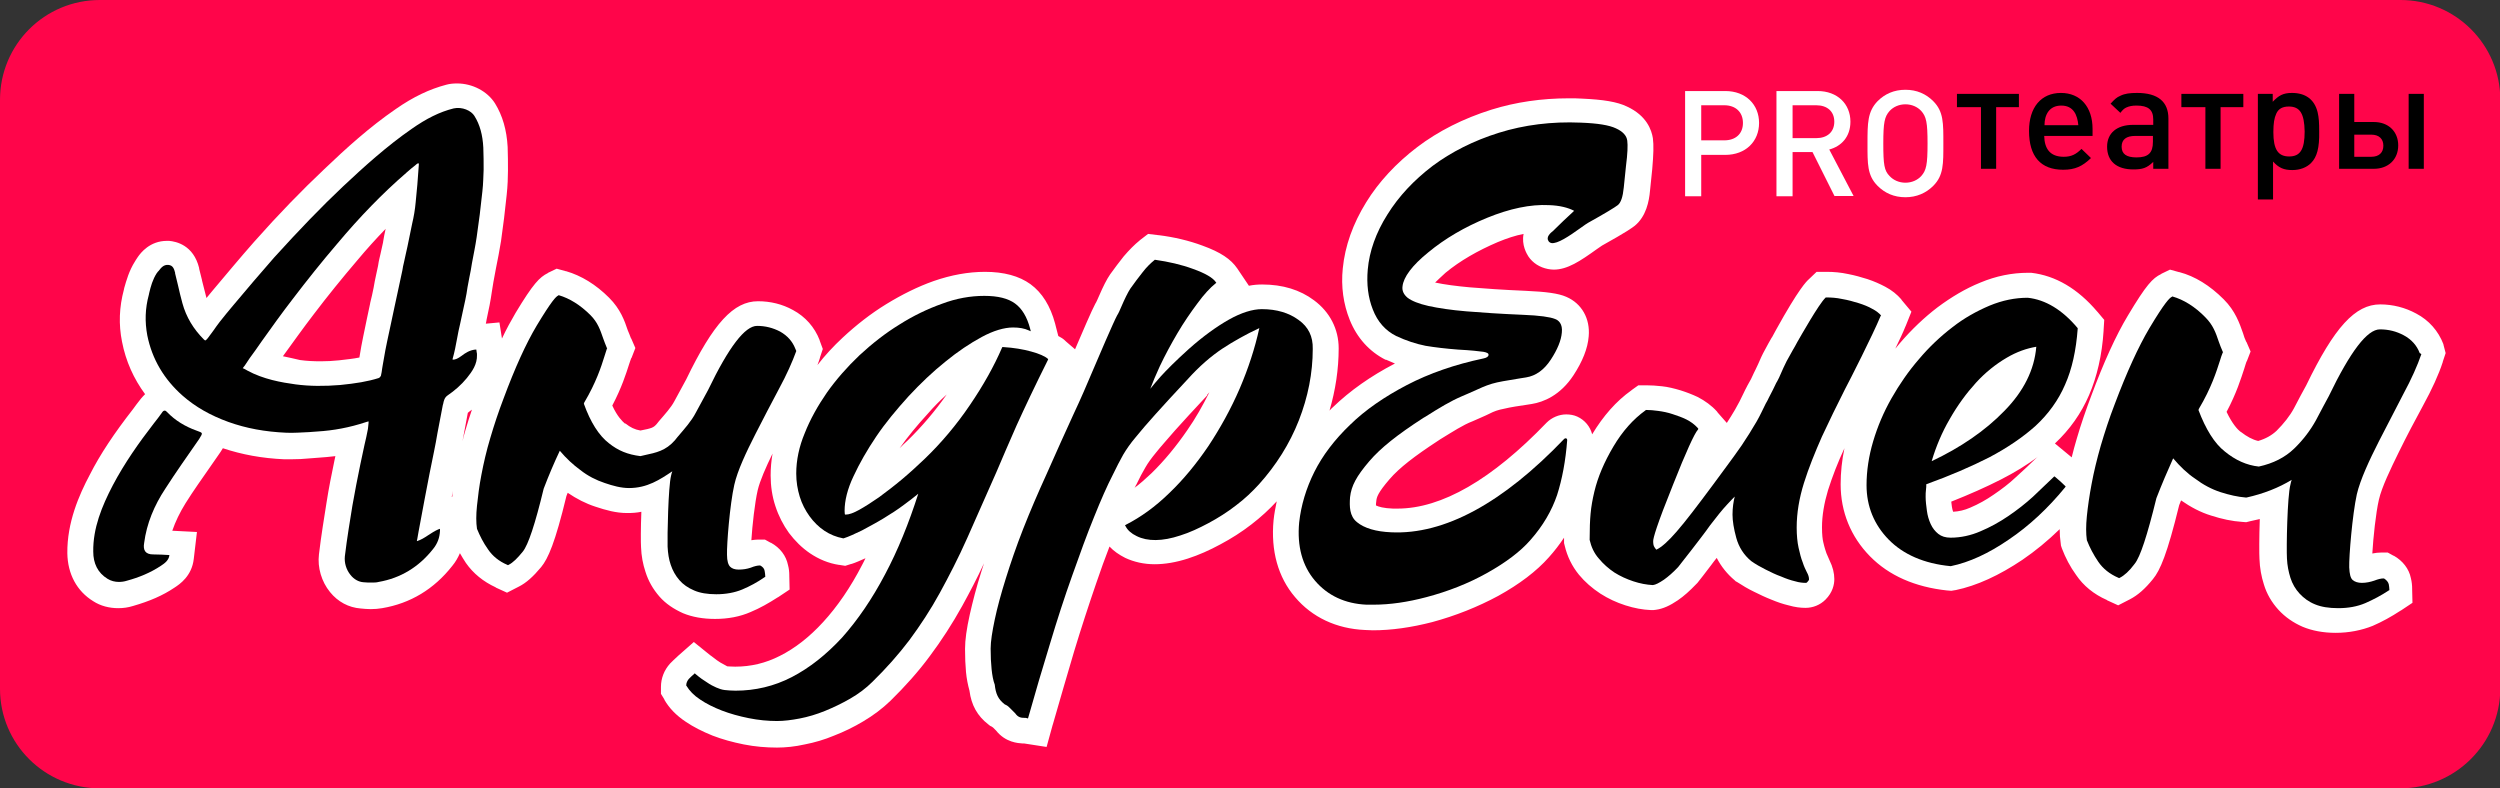
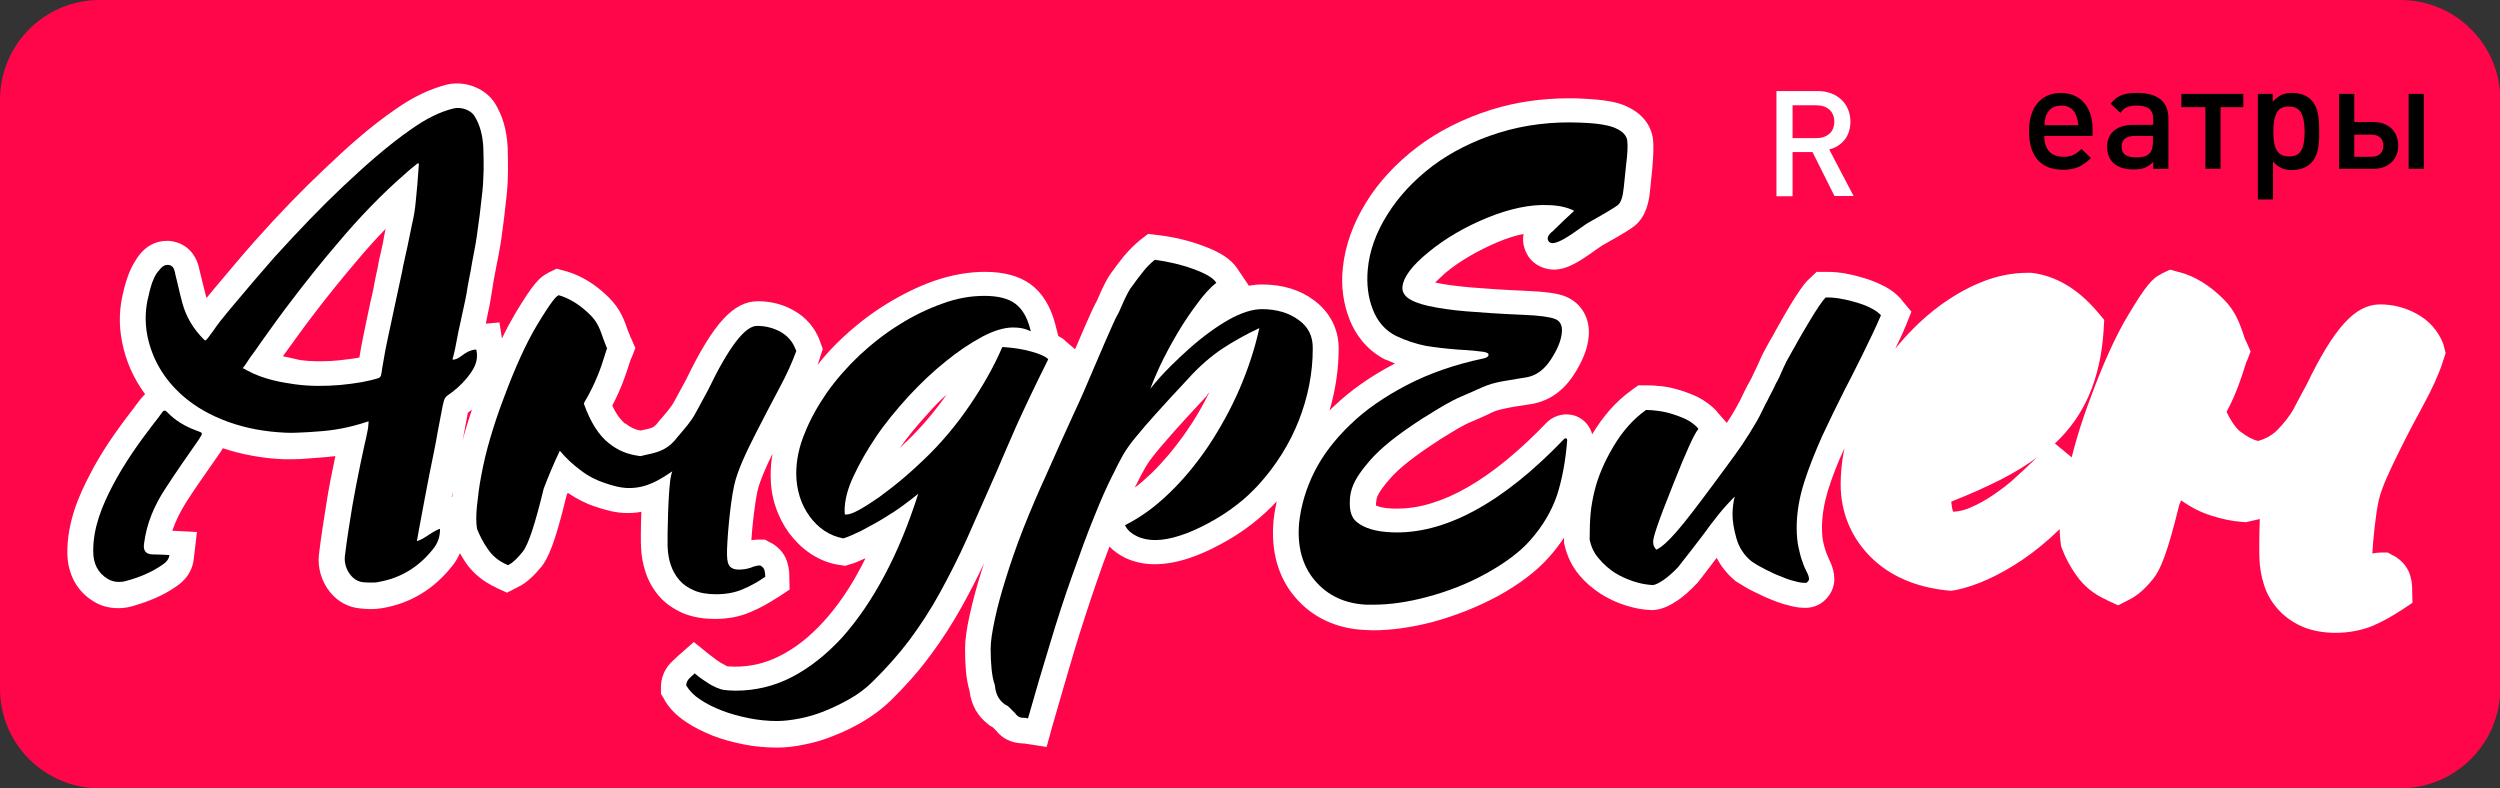
<svg xmlns="http://www.w3.org/2000/svg" version="1.1" id="Layer_1" x="0px" y="0px" viewBox="0 0 790.9 249.4" style="enable-background:new 0 0 790.9 249.4;" xml:space="preserve">
  <rect x="0" y="0" width="790.9" height="249.4" fill="#333333" stroke="none" />
  <style type="text/css"> .st0{fill:#FF054A;} .st1{fill:#FFFFFF;} </style>
  <g>
    <path class="st0" d="M759.3,249.4H31.6C14.1,249.4,0,235.3,0,217.9V31.6C0,14.1,14.1,0,31.6,0h727.8c17.4,0,31.6,14.1,31.6,31.6 v186.3C790.9,235.3,776.7,249.4,759.3,249.4z" />
    <g>
-       <path class="st1" d="M545.8,49h-7.6v13.1h-5.1V28.8h12.7c6.5,0,10.7,4.3,10.7,10.1C556.5,44.7,552.3,49,545.8,49z M545.5,33.3 h-7.3v11.1h7.3c3.5,0,5.9-2,5.9-5.5C551.4,35.4,549,33.3,545.5,33.3z" />
      <path class="st1" d="M580.4,62.1l-7-14h-6.3v14H562V28.8H575c6.3,0,10.4,4.1,10.4,9.7c0,4.8-2.9,7.8-6.7,8.8l7.7,14.7H580.4z M574.6,33.3h-7.5v10.4h7.5c3.4,0,5.7-1.9,5.7-5.2S578,33.3,574.6,33.3z" />
-       <path class="st1" d="M611.6,58.8c-2.3,2.3-5.3,3.6-8.8,3.6c-3.6,0-6.5-1.3-8.8-3.6c-3.3-3.3-3.2-7-3.2-13.4c0-6.4,0-10.1,3.2-13.4 c2.3-2.3,5.2-3.6,8.8-3.6c3.6,0,6.5,1.3,8.8,3.6c3.3,3.3,3.2,7,3.2,13.4C614.8,51.8,614.9,55.5,611.6,58.8z M607.8,35.1 c-1.2-1.3-3-2.1-5-2.1c-2,0-3.8,0.8-5,2.1c-1.6,1.8-2,3.6-2,10.3c0,6.7,0.3,8.6,2,10.3c1.2,1.3,3,2.1,5,2.1c2,0,3.8-0.8,5-2.1 c1.6-1.8,2-3.6,2-10.3C609.8,38.7,609.4,36.9,607.8,35.1z" />
-       <path d="M631.5,33.9v19.5h-4.8V33.9h-7.6v-4.2h19.6v4.2H631.5z" />
      <path d="M646.7,43c0.1,4,1.8,6.6,6.2,6.6c2.4,0,3.9-0.8,5.6-2.5l3,2.9c-2.7,2.6-5,3.7-8.8,3.7c-7.1,0-10.8-4.2-10.8-12.3 c0-7.4,3.8-12,10.1-12c6.1,0,10,4.4,10,11.4V43H646.7z M652.1,33.4c-3.8,0-5.3,2.9-5.3,6.2h10.7C657.2,36.4,656,33.4,652.1,33.4z" />
      <path d="M681.2,53.4v-2.2c-2,2-3.5,2.4-6.3,2.4c-5.3,0-8.3-2.6-8.3-7.2c0-4.3,3.1-6.9,8.2-6.9h6.4v-1.7c0-3.1-1.6-4.4-5.3-4.4 c-1.4,0-2.3,0.2-3.2,0.6c-0.7,0.3-1.2,0.8-1.9,1.7l-3.1-2.9c1.3-1.4,1.9-2,3.1-2.5c1.4-0.7,3-0.9,5.3-0.9c6.6,0,9.9,2.8,9.9,8.1 v15.9H681.2z M681.1,43h-5.6c-2.8,0-4.3,1.1-4.3,3.4c0,2.3,1.5,3.4,4.7,3.4c3.7,0,5.2-1.4,5.2-4.9V43z" />
      <path d="M702.5,33.9v19.5h-4.8V33.9h-7.6v-4.2h19.6v4.2H702.5z" />
      <path d="M731.1,51.6c-1.4,1.4-3.5,2.2-5.9,2.2c-2.7,0-4.3-0.7-6.1-2.7v12h-4.8V29.7h4.7v2.5c1.9-2,3.3-2.8,6.1-2.8 c4.2,0,7.1,2,8.1,6.1c0.4,1.7,0.5,3.3,0.5,6.1C733.8,46.8,733,49.7,731.1,51.6z M724.1,33.7c-2,0-3.3,0.7-4,2.3 c-0.6,1.3-0.9,3-0.9,5.8c0,5.5,1.5,7.7,5,7.7s4.9-2.2,4.9-7.9C729,35.9,727.6,33.7,724.1,33.7z" />
      <path d="M751,53.4h-11V29.7h4.8v8.9h6.2c4.6,0,7.7,3,7.7,7.4S755.6,53.4,751,53.4z M750.2,42.6h-5.4v7h5.4c2.4,0,3.8-1.3,3.8-3.5 C754,43.9,752.6,42.6,750.2,42.6z M762,53.4V29.7h4.8v23.7H762z" />
    </g>
    <path class="st1" d="M773,109l0-0.1c-1.6-4.2-4.6-7.6-8.6-9.7c-3.5-1.9-7.4-2.9-11.4-2.9c-7.9,0-14.5,7.2-23.4,25.6 c-1,1.8-2.3,4.2-3.9,7.3c-1.3,2.4-3.2,4.8-5.5,7.1c-1.5,1.4-3.4,2.5-5.8,3.2c-1.8-0.4-3.6-1.4-5.4-2.8l-0.1-0.1l-0.1,0 c-0.9-0.7-2.6-2.5-4.4-6.3c3.2-6,4.6-10.7,5.6-13.7c0.3-0.9,0.5-1.7,0.7-2.2l0.1-0.1l1.2-3.1l-1.3-3l-0.1-0.1 c-0.4-0.8-0.7-1.7-1-2.7c-1.1-3.1-2.4-7-6.1-10.7c-4.4-4.4-9.1-7.3-14-8.6l-0.1,0l-2.9-0.8l-2.7,1.3l-0.1,0.1 c-2.7,1.3-4.7,3.4-10.5,13.1c-3.8,6.3-7.7,14.9-11.6,25.4c-1.7,4.5-3.3,9.1-4.6,13.6c-0.6,2-1.1,3.9-1.6,5.9l-0.1-0.1l-5.2-4.3 c4.7-4.4,8.3-9.5,10.8-15.3c2.5-5.8,4.1-12.6,4.6-20.4l0-0.2l0.2-3.2l-2.1-2.5l-0.1-0.1c-6.2-7.3-13.2-11.4-20.9-12.3l-0.2,0 l-0.2,0l-0.3,0l-0.3,0c-5,0-10.1,1-15.1,3.1c-4.7,1.9-9.2,4.6-13.5,7.8c-4.2,3.2-8.2,7-11.9,11.3c-0.5,0.6-1,1.2-1.5,1.8 c1.3-2.7,2.5-5.2,3.2-7l0.1-0.2l1.8-4.5l-3.1-3.7l-0.1-0.2c-1.3-1.5-3-2.9-5.1-4c-1.7-0.9-3.5-1.7-5.6-2.4c-1.9-0.6-4-1.2-6.1-1.6 c-2.3-0.5-4.6-0.7-6.7-0.7h-0.1h-3.2l-2.3,2.2l-0.1,0.1c-0.8,0.7-3.2,3-10.4,16c-0.5,0.9-0.9,1.7-1.3,2.4l-0.1,0.1 c-0.7,1.2-1.3,2.3-2.1,3.8c-0.9,1.6-1.6,3.2-2.2,4.6c-0.3,0.7-0.6,1.3-0.9,1.9l-0.4,0.8c-0.7,1.6-1.1,2.4-2.1,4.1l-0.1,0.2 l-0.1,0.2c-0.3,0.6-0.7,1.3-1,2c-0.8,1.7-1.7,3.5-2.7,5.2c-0.8,1.4-1.7,2.8-2.6,4.2l-2.9-3.3l-0.2-0.3c-1.7-1.9-3.8-3.4-6.1-4.6 c-1.7-0.8-3.5-1.5-5.4-2.1c-2-0.6-4-1.1-5.9-1.3c-1.8-0.2-3.4-0.3-4.8-0.3h-0.1h-2.6l-2.1,1.5l-0.1,0.1c-4.8,3.4-8.9,8.1-12.4,13.9 c-0.6-2.4-2.3-4.5-4.7-5.6l0,0l0,0c-1.1-0.5-2.3-0.7-3.5-0.7c-2.3,0-4.6,1-6.2,2.6c-17.3,18-33.2,27.2-47.2,27.2 c-0.5,0-0.9,0-1.4,0c-3-0.1-4.6-0.6-5.4-1c0-0.3,0-0.7,0.1-1.3c0.1-1.3,0.5-2.7,4.2-7c3.1-3.6,7.9-7.3,15.4-12.2l0.6-0.4 c4.1-2.5,7.3-4.6,10.2-5.7c1.7-0.7,3.1-1.4,4.3-1.9c1.6-0.8,2.8-1.4,4.4-1.8c1.6-0.4,4-0.9,6.9-1.3l0.1,0c1-0.2,2-0.3,3.1-0.5 c3.7-0.6,9-2.7,13.2-9.1c2.8-4.3,4.5-8.4,4.8-12.3c0.5-5.6-2.2-10.4-7.1-12.5c-2.5-1.1-6.3-1.6-12.9-1.9c-7-0.3-12.9-0.7-17.6-1.1 c-4.4-0.4-8.1-0.9-10.9-1.5c0,0,0,0-0.1,0c0.8-0.8,1.9-1.8,3.3-3.1c4.6-3.8,10.2-7,16.5-9.7c2.9-1.2,5.6-2.1,8.2-2.6 c-0.7,3.5,1,6.3,1.5,7.1c1.4,2.1,3.6,3.5,6.2,4c0.6,0.1,1.2,0.2,1.8,0.2c4.4,0,8.4-2.7,13.7-6.5c0.6-0.4,1.3-0.9,1.6-1.1 c7.9-4.4,9.5-5.6,10.4-6.3c3.6-3,4.5-7.7,4.8-11.1l0.7-6.8c0.4-4.6,0.5-7.6,0.2-9.8c-0.4-2.5-1.9-7.1-8.2-10 c-3.1-1.5-7.5-2.2-14.2-2.5c-1.4-0.1-2.7-0.1-4.1-0.1c-8.7,0-16.9,1.2-24.6,3.6c-8.9,2.8-16.8,6.8-23.4,11.8 c-6.7,5.1-12.2,11-16.2,17.5c-4.2,6.8-6.7,13.8-7.4,20.9c-0.6,5.8,0.2,11.3,2.2,16.3c2.3,5.7,6.2,10,11.3,12.6l0.1,0l0.1,0 c0.9,0.4,1.9,0.8,2.8,1.2c-7.7,4-14.2,8.6-19.6,13.8c-0.4,0.3-0.7,0.7-1.1,1.1c1.9-6.5,2.9-13.1,2.9-19.7c0-6.1-2.8-11.5-7.8-15.2 c-4.4-3.3-9.9-5-16.4-5c-1.3,0-2.7,0.1-4.2,0.4l-3.5-5.2l-0.2-0.3c-2-2.9-5.2-5.1-11-7.2c-4.3-1.6-9-2.7-13.8-3.3l-0.1,0l-3.3-0.4 l-2.6,2l-0.1,0.1c-1.6,1.3-3.2,2.9-5,5c-1.4,1.8-2.9,3.7-4.3,5.7c-1.1,1.6-2.2,3.8-3.5,6.8c-0.4,0.9-0.9,2.1-1.2,2.5 c-1,1.8-4.3,9.5-6.4,14.4l-2.9-2.5l-0.2-0.2c-0.6-0.6-1.4-1.1-2.2-1.5l-0.8-3.1l-0.2-0.8c-1.5-5.6-4.1-9.8-7.8-12.5 c-3.6-2.6-8.4-3.9-14.4-3.9c-5.3,0-10.7,1-16.2,2.9c-5.1,1.8-10.1,4.3-15,7.3c-4.9,3-9.5,6.6-13.8,10.6c-2.9,2.7-5.6,5.6-8,8.7 c0.3-0.8,0.6-1.6,0.8-2.3l0-0.1l0.9-2.7l-1-2.7l0-0.1c-1.6-4.1-4.5-7.4-8.4-9.5c-3.4-1.9-7.2-2.8-11.1-2.8 c-7.7,0-14.1,6.9-22.7,24.7c-0.9,1.7-2.2,4.1-3.8,7c-1,1.9-2.9,4-4.8,6.2l-0.8,1c-1,1.1-1.5,1.3-5.1,2l0,0c-1.8-0.3-3.2-1-4.7-2.2 l-0.1,0l-0.1,0c-0.8-0.7-2.4-2.2-4-5.7c3-5.7,4.4-10.2,5.3-13c0.3-0.8,0.5-1.6,0.7-2l0.1-0.1l1.2-3.1l-1.3-3l-0.1-0.1 c-0.3-0.8-0.6-1.6-1-2.5c-1-3-2.3-6.7-5.9-10.3c-4.2-4.2-8.8-7-13.6-8.4l-0.1,0l-2.9-0.8l-2.7,1.3l-0.1,0.1 c-2.6,1.3-4.6,3.3-10.2,12.6c-1.4,2.4-2.9,5.1-4.3,8.1L158,102l-4.3,0.4c0.1-0.3,0.1-0.7,0.2-1l0-0.1c0.3-1.6,0.7-3.2,1-4.8 c0.3-1.5,0.5-2.9,0.7-4.2c0.2-1,0.3-2.1,0.5-3.1c0.3-1.4,0.5-2.9,0.8-4.3c0.6-2.8,1.1-5.7,1.6-8.6c0.7-4.9,1.3-9.7,1.8-14.7 c0.3-2.8,0.4-5.5,0.4-7.6c0-2.4,0-5-0.1-7.5c-0.3-5.4-1.6-9.9-4-13.8c-2.4-3.8-7.1-6.3-12-6.3c-1.2,0-2.3,0.1-3.4,0.4 c-5.3,1.4-10.4,3.8-16,7.7c-8.3,5.7-15.8,12.5-22.6,19c-7.1,6.7-14.4,14.2-22.2,23c-4.5,5.1-8.9,10.4-13.2,15.5l-1.9,2.3 c0,0,0-0.1,0-0.1c-0.5-1.8-0.9-3.7-1.4-5.5l0-0.1c-0.3-1.2-0.6-2.4-0.9-3.6l0-0.2c-1.8-7.3-7.3-8.4-9.5-8.6c-0.2,0-0.5,0-0.7,0 c-5.4,0-8.3,3.8-9.2,5.1l-0.2,0.3c-0.3,0.4-0.5,0.8-0.7,1.1c-1.9,3-2.7,6-3.4,8.4l-0.1,0.5c-1.5,5.6-1.7,11-0.6,16.5 c1.2,6.2,3.7,11.7,7.3,16.6c-0.4,0.4-0.9,0.9-1.3,1.4c-0.5,0.6-0.9,1.2-1.4,1.8c-0.4,0.5-0.7,1-1.1,1.5c-6,7.7-10.4,14.3-13.7,20.8 c-3.4,6.4-7.2,15.1-7.1,24.8c0.1,6.6,3,12,8.2,15.2c2.3,1.5,5.1,2.2,7.9,2.2c1.6,0,3.1-0.2,4.7-0.7c5.2-1.5,9.4-3.3,13.1-5.8 c1.7-1.1,5.5-3.7,6.1-9.1l1-8.5l-7.8-0.4c1-2.9,2.4-5.8,4.2-8.7c2.5-4,5.3-7.9,8-11.8c0.8-1.2,1.7-2.4,2.5-3.6 c0.4-0.5,0.8-1.2,1.3-2c6,2,12.4,3.2,19.5,3.5c0.6,0,1.3,0,1.9,0c2.2,0,4.3-0.1,6.2-0.3c0.9-0.1,1.7-0.1,2.6-0.2 c1.8-0.1,3.6-0.3,5.4-0.5c-0.1,0.5-0.2,0.9-0.3,1.4c-0.9,4.3-1.8,8.8-2.5,13.3c-0.7,4.5-1.7,10.4-2.4,16.4 c-0.5,4.1,0.8,8.6,3.5,11.9c2.5,3.1,5.9,4.9,9.7,5.2c1,0.1,2.1,0.2,3.2,0.2c1.3,0,2.4-0.1,3.6-0.3c8.9-1.5,16.4-6,22.2-13.4 c1-1.2,1.8-2.6,2.4-4c0.6,1,1.2,2.1,1.9,3.1c2.3,3.3,5.5,5.9,9.4,7.7l0.1,0.1l3.5,1.6l3.5-1.8l0.2-0.1c2.4-1.2,4.6-3.2,7.1-6.2 c2.2-2.7,4.4-7.6,8-22.5c0.1-0.3,0.3-0.7,0.4-1c2.8,1.9,5.7,3.4,8.8,4.4c3.3,1.1,6.5,2,10,2l0.2,0v0c1.5,0,2.9-0.1,4.3-0.4 c-0.2,5.1-0.2,9.8-0.1,11.2c0.1,2.8,0.6,5.4,1.4,7.8c0.9,2.9,2.4,5.5,4.4,7.8c2,2.3,4.6,4,7.5,5.3c2.9,1.2,6.3,1.8,10.1,1.8 c4.1,0,7.9-0.7,11.3-2.2c2.9-1.2,5.7-2.8,8.5-4.6l0.2-0.1l3.6-2.4l-0.1-4.3l0-0.2c0-1-0.1-2.1-0.4-3.2c-0.6-3-2.5-5.5-5.4-7.1 l-0.1,0l-1.8-1h-2.1h-0.1c-0.7,0-1.4,0.1-2.1,0.2c0.3-4.7,1.1-11.9,2-15.8c0.7-3,2.6-7.3,4.7-11.6c-0.4,2.3-0.6,4.6-0.6,6.9 c0,3.4,0.5,6.7,1.5,9.7c1,3.1,2.5,6,4.3,8.5c1.9,2.5,4.1,4.7,6.6,6.4c2.8,1.9,5.9,3.2,9.2,3.7l0.1,0l1.9,0.3l1.9-0.6l0.1,0 c1.3-0.4,2.8-1.1,4.4-1.8c-0.3,0.7-0.7,1.4-1,2c-3.7,7.2-7.9,13.3-12.4,18.2c-4.3,4.7-8.9,8.3-13.7,10.7c-4.5,2.3-9.2,3.4-14.1,3.4 c-1.2,0-2.1-0.1-2.5-0.1c0,0-0.1,0-0.2-0.1c-0.6-0.3-1.3-0.7-2-1.1c-0.5-0.3-1.4-0.9-2.9-2.1l-0.3-0.2l-5.2-4.2l-5,4.4l-0.2,0.2 c-0.8,0.7-1.6,1.5-2.3,2.2c-1.9,2.1-2.9,4.7-2.9,7.4v0.1v2.1l1.1,1.8l0,0.1c1.5,2.6,3.7,4.9,6.7,6.9c2.5,1.7,5.3,3.1,8.5,4.4 c3.1,1.2,6.4,2.1,9.9,2.8c3.5,0.7,7.1,1,10.5,1c2.7,0,5.7-0.3,8.8-1c3.1-0.6,6.2-1.5,9.3-2.8c3.1-1.2,6.2-2.7,9.2-4.5 c3.2-1.9,6-4,8.6-6.5c4.6-4.5,8.9-9.3,12.5-14.2c3.6-4.8,7.1-10.2,10.2-15.8c2.3-4.2,4.7-8.7,6.9-13.5c-0.3,0.8-0.5,1.7-0.8,2.5 c-1.6,5-2.8,9.7-3.7,13.7c-1,4.5-1.5,8-1.5,10.9c0,2.7,0.1,5.1,0.3,7.3c0.2,2.1,0.6,4.1,1.1,5.9c0.6,4.6,2.5,8,6,10.7l0.5,0.4 l0.6,0.3l0.1,0.1l0.2,0.1c0.3,0.3,0.6,0.6,1,1c3,3.8,7,4,8.4,4.1c0.1,0,0.1,0,0.2,0l0.3,0l7.1,1.1l1.9-6.9l0.1-0.3 c2.2-7.7,4.4-15.2,6.7-23c2.3-7.6,4.7-14.9,7-21.6c1.4-4.1,2.8-8,4.2-11.6c1.3,1.4,3,2.6,5,3.6c2.8,1.3,5.9,2,9.3,2 c3.2,0,6.8-0.6,10.5-1.8c3.4-1.1,6.8-2.6,10.3-4.5c3.4-1.8,6.7-3.9,9.8-6.3c3-2.3,5.7-4.8,8-7.3c-0.4,2-0.8,4-1,6 c-0.9,9.6,1.4,18,6.8,24.3c5.4,6.4,13.1,10,22.1,10.4c0.8,0,1.7,0.1,2.5,0.1c5.9,0,12.2-0.9,18.8-2.6c7.4-2,14.4-4.8,20.9-8.3 c6.7-3.7,12.1-7.8,16-12.2c1.8-2,3.4-4.1,4.8-6.2c0,0.3,0,0.5,0,0.8l0,0.9l0.2,0.8c0.8,3.4,2.3,6.5,4.5,9.2c1.9,2.3,4.2,4.3,6.8,6 c2.5,1.6,5.1,2.8,7.9,3.7c2.8,0.9,5.5,1.4,8.1,1.5l0.8,0l0.8-0.1c2.2-0.3,4.4-1.3,6.9-3c1.9-1.3,3.8-3,5.8-5.1l0.2-0.2l0.2-0.2 c1-1.2,2.4-3.1,4.4-5.7c0.6-0.8,1.1-1.5,1.7-2.2c1.4,2.7,3.3,5.1,5.7,7.1l0.3,0.3l0.4,0.2c1.7,1.1,3.5,2.2,5.4,3.1 c1.8,0.9,3.7,1.8,5.5,2.5c1.9,0.8,3.7,1.4,5.4,1.8c2.1,0.6,3.8,0.8,5.4,0.8c2.3,0,4.6-0.9,6.3-2.6l0,0l0,0c2.3-2.3,2.8-4.8,2.8-6.5 c0-1.9-0.5-3.9-1.5-5.9c-0.2-0.4-0.5-1.1-1-2.3c-0.2-0.6-0.6-1.7-1-3.5c-0.2-0.8-0.4-2.3-0.4-4.7c0-3.7,0.7-7.7,1.9-11.7 c1.4-4.4,3.1-8.8,5.2-13.3c-0.8,3.8-1.2,7.7-1.2,11.4c0,8.7,3.2,16.6,9.3,22.8c6,6.1,14.2,9.7,24.4,10.8l0,0l0,0l0.1,0l1.2,0.1 l1.2-0.2l0.1,0l0,0l0,0c6.8-1.4,13.9-4.7,21.2-9.6c4.1-2.8,8-6,11.8-9.7c0,1.6,0.1,3,0.3,4.3l0.1,0.9l0.3,0.9 c1.1,2.9,2.6,5.8,4.5,8.4c2.3,3.4,5.6,6.1,9.7,7.9l0.1,0.1l3.5,1.6l3.5-1.8l0.2-0.1c2.5-1.3,4.8-3.3,7.3-6.4 c2.3-2.8,4.5-7.9,8.3-23.4c0.2-0.5,0.4-1,0.6-1.5c3,2.1,6.2,3.8,9.5,4.8c3.4,1.1,6.7,1.8,9.8,2l0,0l1.3,0.1l1.2-0.3l0,0 c1-0.2,2.1-0.5,3.1-0.7c-0.2,5.6-0.2,11.1-0.1,12.6c0.1,2.9,0.6,5.6,1.4,8.1c0.9,3,2.5,5.7,4.6,8c2.1,2.3,4.7,4.1,7.7,5.4 c2.9,1.2,6.4,1.9,10.4,1.9c4.2,0,8.2-0.8,11.7-2.2c3-1.3,5.9-2.9,8.8-4.8l0.2-0.1l3.6-2.4l-0.1-4.3l0-0.2c0-1-0.1-2.1-0.4-3.3 c-0.6-3-2.6-5.5-5.4-7.1l-0.1,0l-1.8-1h-2.1h-0.1c-0.8,0-1.7,0.1-2.7,0.3c0.3-5,1.1-12.8,2.1-17.1c0.9-3.9,3.7-9.7,6.3-15 c2.5-5.1,5.1-10,7.6-14.6c2.9-5.3,5-9.9,6.3-13.9l0-0.1l0.9-2.7L773,109z M644.8,144.4l-0.5,0.4l-0.2,0.2c-1.8,1.8-4,3.8-6.4,6 c-2.1,2-4.5,3.8-7,5.5c-2.3,1.6-4.8,3-7.4,4.1c-1.8,0.8-3.6,1.2-5.4,1.3c-0.2-0.5-0.3-1-0.4-1.6c-0.1-0.5-0.1-1.1-0.2-1.6 c5.8-2.3,11-4.6,15.7-7C637.3,149.5,641.3,147.1,644.8,144.4z M359.3,153.6L359.3,153.6l0.1-0.1c1.1-2.3,2.1-4.2,3-5.7 c0.8-1.4,1.9-2.9,3.3-4.6c1.5-1.9,3.6-4.2,6-7c2.5-2.8,5.9-6.5,10.2-11.1l0-0.1l0-0.1c0.2-0.3,0.5-0.5,0.7-0.8 c-2.1,4.2-4.4,8.3-7,12c-3.5,5.1-7.3,9.7-11.3,13.6c-1.9,1.8-3.7,3.4-5.6,4.8C359,154.3,359.2,154,359.3,153.6z M299.5,124.8 c-3.7,5.3-7.9,10.2-12.3,14.5c-0.9,0.8-1.7,1.6-2.6,2.5c2.6-3.7,5.6-7.3,8.9-10.9C295.4,128.7,297.4,126.7,299.5,124.8z M89.5,112.7c3.2-4.4,6.4-8.9,9.7-13.2c4.4-5.8,9.1-11.6,13.8-17.1c3-3.6,6-6.9,9-10c-0.3,1.4-0.6,2.7-0.8,4.1l0,0.1l-0.6,2.7 c-0.2,0.8-0.3,1.5-0.5,2.2c-0.2,0.9-0.4,1.7-0.5,2.6c-0.2,0.9-0.4,1.9-0.6,2.8c-0.3,1.4-0.6,2.8-0.8,4.1c-0.3,1.6-0.7,3.3-1.1,4.9 l0,0.1l-1,4.7c-0.4,1.9-0.8,3.8-1.2,5.8c-0.4,2-0.8,4-1.1,6l-0.1,0.6c-1.9,0.4-4,0.6-6.5,0.9c-1.9,0.2-3.8,0.3-5.7,0.3 c-2.3,0-4.5-0.1-6.6-0.4C93,113.4,91.2,113.1,89.5,112.7C89.4,112.7,89.4,112.7,89.5,112.7l-3.3-2.3c0,0,0,0,0,0L89.5,112.7z M146.5,138.6c0.5-2.7,1-5.3,1.5-8c0.4-0.3,0.8-0.7,1.3-1c-0.7,2.1-1.4,4.2-2,6.3c-0.4,1.3-0.7,2.5-1,3.7 C146.4,139.3,146.4,138.9,146.5,138.6z M142.9,157.2c0.1-0.6,0.3-1.3,0.4-1.9c-0.1,0.6-0.2,1.2-0.2,1.8L142.9,157.2z" />
    <g>
      <path d="M251.6,110.3c-0.9-2.3-2.5-4.1-4.8-5.4c-2.3-1.2-4.7-1.8-7.3-1.8c-3.8,0-8.9,6.6-15.5,20.3c-0.9,1.7-2.2,4.1-3.9,7.2 c-1.4,2.7-3.6,5.1-5.8,7.7l-0.8,1c-2.9,3.3-5.9,3.9-9.6,4.7c-0.4,0.1-0.9,0.2-1.3,0.3c-4-0.5-7-1.7-10-4.1 c-3.1-2.4-5.8-6.6-7.9-12.5c0.1-0.1,0.1-0.2,0.1-0.3c3.8-6.4,5.4-11.4,6.4-14.6c0.3-1,0.6-1.8,0.8-2.5l0.1-0.1l-0.1-0.1 c-0.5-1.1-0.8-2.1-1.2-3.1c-0.9-2.6-1.7-5-4-7.3c-3.2-3.2-6.6-5.3-10-6.3l-0.1,0l-0.1,0.1c-0.7,0.3-2.1,1.7-6.8,9.5 c-3.4,5.7-6.9,13.4-10.5,23.1c-1.6,4.2-3,8.4-4.2,12.5c-1.2,4-2.1,7.9-2.8,11.6c-0.7,3.6-1.1,6.9-1.4,9.8c-0.3,2.9-0.3,5.3,0,7.3 c0.9,2.2,2,4.4,3.5,6.5c1.4,2.1,3.5,3.8,6.1,4.9l0.2,0.1l0.2-0.1c1.4-0.7,2.8-2.1,4.5-4.2c1.7-2.1,3.9-8.7,6.6-19.9 c1.6-4.2,3.3-8.2,5.1-12c2.1,2.5,4.3,4.5,6.5,6.1c2.4,1.9,5,3.2,7.7,4.1c2.6,0.9,5.2,1.6,7.7,1.6c5.8,0,9.8-2.7,13.7-5.3 c-0.2,0.5-0.3,0.9-0.4,1.4c-0.9,3.5-1.2,19.2-1.1,22.4c0.1,2.1,0.4,4.1,1,5.8c0.6,1.8,1.5,3.4,2.7,4.8c1.2,1.4,2.8,2.5,4.7,3.3 c1.8,0.8,4.2,1.2,7,1.2c3,0,5.8-0.5,8.2-1.5c2.4-1,4.8-2.3,7.1-3.9l0.2-0.1l0-0.2c0-0.5-0.1-1.1-0.2-1.7c-0.1-0.7-0.6-1.3-1.4-1.7 l-0.1,0h-0.1c-0.6,0-1.6,0.2-2.8,0.7c-1.2,0.4-2.4,0.6-3.8,0.6c-1.2,0-2.1-0.3-2.7-0.9c-0.6-0.6-1-1.8-1-3.8 c-0.1-3.3,0.9-15.9,2.3-22.1c1-4.5,3.8-10.4,6.7-16.1c2.5-4.9,5-9.7,7.4-14.2c2.5-4.6,4.3-8.7,5.5-12l0-0.1L251.6,110.3z" />
    </g>
    <g>
      <path d="M331.6,113.6c-1-0.9-2.8-1.7-5.4-2.4c-2.5-0.7-5.5-1.2-8.8-1.4l-0.3,0l-0.1,0.2c-2.5,5.8-5.9,11.9-10.2,18.2 c-4.2,6.2-9,11.9-14.2,16.9c-2.3,2.2-4.7,4.4-7.2,6.5c-2.5,2.1-5,4-7.3,5.7c-2.3,1.6-4.5,3-6.3,4c-1.8,1-3.2,1.5-4.3,1.5 c-0.2,0-0.2-0.1-0.2-0.1c0,0-0.1-0.2-0.1-1.1c0-3.2,0.9-6.9,2.8-10.9c1.9-4.1,4.3-8.3,7.2-12.6c2.9-4.3,6.4-8.5,10.2-12.7 c3.8-4.1,7.7-7.8,11.7-11c3.9-3.2,7.8-5.8,11.5-7.8c3.7-2,7.1-3,9.9-3c2,0,3.6,0.3,4.9,0.9l0.7,0.3l-0.2-0.8c-1-3.8-2.6-6.4-4.8-8 c-2.2-1.6-5.4-2.4-9.7-2.4c-4.4,0-8.9,0.8-13.4,2.5c-4.5,1.6-9.1,3.8-13.5,6.6c-4.4,2.7-8.6,6-12.6,9.7 c-3.9,3.7-7.4,7.7-10.3,11.8c-2.9,4.2-5.3,8.5-7,12.8c-1.8,4.3-2.7,8.6-2.7,12.8c0,2.6,0.4,5,1.1,7.3c0.7,2.3,1.8,4.4,3.1,6.2 c1.3,1.8,2.9,3.4,4.7,4.6c1.8,1.2,3.8,2,5.9,2.4l0.1,0l0.1,0c1.6-0.5,3.5-1.4,5.8-2.5c2.2-1.2,4.5-2.4,6.8-3.8 c2.3-1.4,4.5-2.8,6.6-4.4c1.6-1.2,3.1-2.3,4.4-3.4c-3,9.4-6.5,18-10.5,25.5c-4.1,7.8-8.7,14.5-13.6,20c-5,5.4-10.3,9.6-15.9,12.5 c-5.6,2.9-11.6,4.3-17.8,4.3c-1.3,0-2.4-0.1-3.4-0.2c-0.9-0.1-1.8-0.4-2.7-0.8c-0.9-0.4-1.9-0.9-2.9-1.6c-1-0.6-2.3-1.5-3.7-2.7 l-0.2-0.2l-0.2,0.2c-0.6,0.5-1.2,1.1-1.7,1.6c-0.5,0.6-0.8,1.3-0.8,2v0.1l0.1,0.1c0.9,1.5,2.3,3,4.3,4.3c1.9,1.3,4.3,2.5,6.9,3.5 c2.6,1,5.5,1.8,8.5,2.4c3,0.6,6,0.9,8.9,0.9c2.2,0,4.6-0.3,7.2-0.8c2.6-0.5,5.3-1.3,8-2.4c2.7-1.1,5.4-2.4,8-3.9 c2.6-1.5,5-3.3,7-5.3c4.3-4.2,8.3-8.7,11.7-13.2c3.4-4.6,6.7-9.6,9.6-14.9c2.9-5.3,5.9-11.1,8.7-17.4c2.8-6.3,5.9-13.3,9.2-20.8 c1.8-4.3,4-9.3,6.4-14.8c2.5-5.5,5.8-12.5,9.9-20.7l0.1-0.3L331.6,113.6z" />
    </g>
    <g>
      <path d="M410.8,101.2c-3-2.2-6.9-3.4-11.6-3.4c-2.9,0-6.5,1.1-10.4,3.3c-3.9,2.2-8.2,5.3-12.7,9.3c-4.1,3.7-7,6.6-8.9,8.7 c-1.2,1.4-2.3,2.6-3.3,3.9c0.8-2.1,1.8-4.5,3-7.1c1.7-3.6,3.6-7.1,5.6-10.5c2-3.4,4.2-6.6,6.3-9.4c2.1-2.9,4.1-5,5.7-6.3l0.3-0.2 l-0.2-0.3c-0.9-1.3-3.2-2.7-7.1-4.1c-3.8-1.4-7.8-2.3-12-2.9l-0.2,0l-0.1,0.1c-1.1,0.9-2.4,2.1-3.7,3.8c-1.3,1.6-2.6,3.4-3.9,5.2 c-0.8,1.2-1.9,3.5-2.8,5.6c-0.5,1.2-1,2.3-1.4,2.9c-1,1.8-6.2,13.9-7.8,17.7c-1.6,3.8-3.6,8.5-6.1,13.8 c-2.4,5.3-5.3,11.6-8.5,18.9c-2.6,5.7-5.1,11.5-7.3,17.1c-2.2,5.6-4,10.9-5.5,15.7c-1.5,4.8-2.7,9.2-3.5,13 c-0.8,3.8-1.3,6.9-1.3,9.2c0,2.4,0.1,4.6,0.3,6.5c0.2,1.9,0.5,3.6,1,4.9c0.3,2.9,1.1,4.6,3,6.1l0.1,0.1c0.5,0.2,1,0.5,1.4,0.9 c0.4,0.4,1.1,1.1,2,2c0.9,1.3,1.9,1.4,2.9,1.4c0.3,0,0.5,0,0.8,0.1l0.3,0.1l0.1-0.3c2.2-7.8,4.4-15.3,6.8-23.1 c2.3-7.7,4.7-15.1,7.1-21.8c2.4-6.8,4.7-13.1,6.9-18.5c2.2-5.5,4.2-10,5.9-13.3c1.2-2.5,2.3-4.6,3.3-6.4c1-1.7,2.3-3.6,4-5.6 c1.6-2,3.7-4.4,6.2-7.2c2.5-2.8,6-6.6,10.3-11.2c3.6-4,7.3-7.2,10.9-9.6c3.5-2.3,7.4-4.5,11.7-6.5c-1.4,6.4-3.5,12.8-6.2,19.1 c-2.8,6.5-6.2,12.6-9.9,18.2c-3.8,5.6-7.9,10.6-12.4,14.9c-4.4,4.3-9,7.6-13.7,10l-0.3,0.2l0.2,0.3c0.6,1.2,1.8,2.3,3.5,3.1 c3.4,1.7,8.1,1.7,13.8-0.2c2.9-0.9,5.9-2.3,8.9-3.9c3-1.6,6-3.5,8.7-5.6c2.8-2.1,5.2-4.4,7.3-6.7c5.4-6,9.7-12.8,12.6-20.2 c2.9-7.4,4.4-15,4.4-22.6C415.4,106.4,413.9,103.4,410.8,101.2z" />
    </g>
    <g>
      <path d="M595.1,99.8c-0.6-0.7-1.6-1.5-2.8-2.1h0c-1.2-0.7-2.7-1.3-4.3-1.8c-1.6-0.5-3.4-1-5.2-1.3c-1.8-0.4-3.5-0.5-5.1-0.5h-0.1 l-0.1,0.1c-2.1,2-7.8,12.1-8.9,14c-0.5,1-1,1.8-1.4,2.5c-0.7,1.2-1.3,2.3-2,3.6c-0.7,1.4-1.3,2.7-1.9,4.1c-0.3,0.7-0.6,1.4-1,2.1 l-0.4,0.7c-0.8,1.6-1.2,2.6-2.3,4.6c-0.3,0.6-0.6,1.3-1,1.9c-0.9,1.8-1.8,3.8-2.9,5.7c-1.5,2.6-3.1,5.1-4.7,7.5 c-1.7,2.4-3.3,4.7-4.9,6.8c-1.6,2.2-3,4.1-4.2,5.7c-4.9,6.6-8.7,11.6-11.5,14.8c-2.6,3-4.7,4.9-6.4,5.7c-0.2-0.2-0.4-0.5-0.6-0.8 c-0.3-0.4-0.4-1.1-0.4-1.9c0-1,1.1-5,6.3-17.9c4.1-10.4,6.8-16.2,7.8-17.3l0.2-0.3l-0.2-0.3c-1-1.1-2.2-2-3.6-2.7 c-1.4-0.7-2.9-1.2-4.4-1.7c-1.5-0.5-3-0.8-4.5-1c-1.4-0.2-2.7-0.3-3.8-0.3h-0.1l-0.1,0.1c-3.9,2.8-7.3,6.6-10.2,11.5 c-2.9,4.9-4.9,9.6-6,14.2c-0.6,2.5-1,4.8-1.2,7c-0.2,2.1-0.3,4.9-0.3,8.3c0.5,2.2,1.4,4.2,2.9,5.9c1.4,1.7,3.1,3.2,4.9,4.4 c1.9,1.2,3.9,2.1,6,2.8c2.1,0.7,4.2,1.1,6.2,1.2c0.9-0.1,2-0.7,3.5-1.7c1.4-1,2.9-2.3,4.5-4c0.9-1.1,2.3-3,4.3-5.5 c1.9-2.5,3.9-5,5.8-7.7c2-2.6,3.8-4.9,5.5-6.7c1.2-1.3,1.9-2,2.3-2.4c-0.4,1.6-0.7,3.5-0.7,5.7c0,2,0.4,4.5,1.2,7.4 c0.8,2.9,2.4,5.4,4.7,7.3c1.4,1,3,1.9,4.6,2.7c1.6,0.8,3.2,1.6,4.9,2.2c1.6,0.7,3.1,1.2,4.4,1.5c1.3,0.4,2.5,0.5,3.3,0.5 c0.2,0,0.4,0,0.6-0.3c0.3-0.3,0.5-0.6,0.5-0.8c0-0.7-0.2-1.4-0.7-2.3c-0.4-0.8-0.9-1.8-1.3-3.1c-0.5-1.2-0.9-2.8-1.3-4.6 c-0.4-1.8-0.6-4-0.6-6.4c0-4.6,0.8-9.3,2.3-14.1c1.5-4.8,3.5-9.7,5.7-14.7c2.3-4.9,4.7-9.9,7.3-15c1.5-2.8,8.8-17.2,11.2-23 l0.1-0.2L595.1,99.8z" />
    </g>
    <g>
-       <path d="M609.4,153.2c7.5-2.7,14.2-5.6,19.9-8.5c5.7-3,10.7-6.4,14.7-10c4-3.7,7.2-8.1,9.3-13c2.2-4.9,3.5-10.9,4-17.7l0-0.2 l-0.1-0.1c-4.8-5.7-10.1-8.9-15.7-9.5l0,0c-4,0-8,0.8-12.1,2.5c-4,1.7-8,3.9-11.7,6.8c-3.8,2.9-7.4,6.3-10.6,10.1 c-3.3,3.8-6.2,8-8.7,12.4c-2.5,4.4-4.4,8.9-5.8,13.6c-1.4,4.7-2.1,9.4-2.1,13.9c0,6.7,2.4,12.5,7,17.2c4.6,4.7,11.2,7.6,19.5,8.4 l0.1,0l0.1,0c5.8-1.2,11.9-4,18.3-8.4c6.4-4.3,12.4-9.9,17.8-16.5l0.2-0.3l-0.2-0.2c-0.9-0.9-1.9-1.8-3.1-2.8l-0.3-0.2l-0.2,0.2 c-1.9,1.8-4.1,3.9-6.5,6.2c-2.4,2.2-5.1,4.3-7.9,6.2c-2.8,1.9-5.7,3.5-8.8,4.8c-3,1.3-6.2,2-9.4,2c-1.6,0-2.9-0.4-3.9-1.2 c-1-0.8-1.8-1.8-2.4-3.1c-0.6-1.3-1-2.7-1.2-4.2c-0.2-1.5-0.4-3-0.4-4.4c0-0.8,0-1.5,0.1-2.2C609.4,154.3,609.4,153.7,609.4,153.2 z M611.1,145.9c1.4-4.7,3.3-9.2,5.7-13.3c2.5-4.4,5.3-8.2,8.3-11.5c3-3.3,6.3-5.9,9.7-7.9c3.2-1.9,6.4-3,9.4-3.5 c-0.6,7.3-4,14.1-10.1,20.3C628,136.3,620.2,141.6,611.1,145.9z" />
-     </g>
+       </g>
    <g>
      <g>
        <path d="M62.1,136.2c-3.6-1.3-6.7-3.2-9.2-5.8c-0.3-0.3-0.5-0.5-0.8-0.5c-0.3,0-0.6,0.2-0.9,0.7c-0.8,1.1-1.6,2.2-2.5,3.3 c-4.8,6.2-9.3,12.6-13,19.6c-3.5,6.7-6.3,13.6-6.2,21c0,3.7,1.4,6.7,4.5,8.6c1.1,0.7,2.4,1,3.6,1c0.8,0,1.7-0.1,2.6-0.4 c3.7-1,7.4-2.5,10.7-4.7c1.2-0.8,2.5-1.7,2.7-3.4c-1.8-0.1-3.3-0.2-5-0.2c0,0-0.1,0-0.1,0c0,0,0,0,0,0c-2.5,0-3.3-1.3-2.9-3.6 c0.8-6.2,3.2-11.9,6.7-17.2c3.4-5.3,7.1-10.5,10.7-15.7C64.4,136.7,64.1,137,62.1,136.2z" />
      </g>
      <g>
        <path d="M144.6,107.1c0.3-1.6,0.6-3.2,1-4.8c0.2-0.9,0.4-1.9,0.6-2.8c0.3-1.5,0.7-3.1,1-4.6c0.3-1.3,0.5-2.7,0.7-4 c0.2-1.1,0.4-2.2,0.6-3.2c0.3-1.5,0.6-2.9,0.8-4.4c0.5-2.7,1.1-5.5,1.5-8.3c0.7-4.7,1.3-9.5,1.8-14.4c0.3-2.5,0.3-5,0.4-6.9 c0-2.2,0-4.6-0.1-7c-0.2-4-1.1-7.3-2.8-10c-1-1.7-3.9-3-6.6-2.4c-4.4,1.1-8.6,3.2-13.3,6.5c-7.8,5.4-15.1,12-21.7,18.2 c-6.9,6.5-14,13.9-21.8,22.5c-4.4,5-8.8,10.2-13,15.2l-2,2.4c-1.5,1.8-2.9,3.6-4.2,5.5c-0.6,0.8-1.1,1.5-1.7,2.3 c-0.1,0.2-0.6,0.7-0.8,0.8c-0.1,0-0.2,0-0.5-0.3c-3.3-3.3-5.6-7.1-6.8-11.5c-0.5-1.9-1-3.8-1.4-5.7c-0.3-1.2-0.6-2.5-0.9-3.7 l0-0.2c-0.3-1.1-0.6-2.4-2.2-2.5c-1.5-0.1-2.3,1-3,1.9L49.9,86c-0.1,0.1-0.1,0.2-0.2,0.3c0,0-0.1,0.1-0.1,0.1 c-1.3,2-1.9,4.2-2.4,6.3l-0.1,0.5c-1.2,4.4-1.3,8.6-0.5,12.9c1.5,7.5,5.3,13.9,11.2,19.1c4,3.5,8.7,6.2,14.5,8.3 c5.6,2,11.5,3.1,18.3,3.4c2.4,0.1,4.8-0.1,7.2-0.2c0.9-0.1,1.8-0.1,2.7-0.2c4.9-0.3,10-1.2,15.4-3c0.2-0.1,0.5-0.1,0.7-0.2 c0,0.2,0,0.3,0,0.5c-0.1,0.7-0.1,1.3-0.2,1.9c-0.3,1.7-0.7,3.4-1.1,5.1c-0.4,2-0.9,4.1-1.3,6.1c-0.9,4.2-1.7,8.6-2.5,13 c-0.7,4.4-1.7,10.2-2.4,16.1c-0.2,2,0.4,4.2,1.8,5.9c1.1,1.4,2.6,2.2,4.1,2.3c0.9,0.1,1.7,0.1,2.6,0.1c0.7,0,1.5,0,2.2-0.2 c6.9-1.2,12.7-4.7,17.2-10.4c1.4-1.7,2.1-3.6,2.2-5.8l0-0.6l-0.6,0.2c-1.1,0.5-2.2,1.2-3.1,1.8c-1.2,0.8-2.3,1.5-3.6,1.9 c0-0.2,0-0.4,0.1-0.6l0.4-2.3c0.7-3.6,1.3-7.1,2-10.7c0.5-2.6,1-5.2,1.5-7.8c0.5-2.3,0.9-4.6,1.4-6.9c0.4-2,0.8-4,1.1-5.9 c0.6-3,1.1-5.9,1.7-8.9l0.1-0.3c0.2-1,0.4-2,1.4-2.7c2.2-1.5,4.3-3.3,6.1-5.5c1.7-2.1,3.3-4.4,3.2-7.3c0-0.3,0-0.6-0.1-0.9 l-0.1-0.8l-0.4,0c-1.7,0.2-3,1-4.3,2c-1.1,0.8-1.9,1.2-2.8,1.2c0-0.1,0-0.2,0-0.3C143.8,111.4,144.2,109.3,144.6,107.1z M132.5,52.1c-0.3,4.4-0.6,8.3-1,11.9c-0.2,2.3-0.6,4.6-1.1,6.7c-0.5,2.4-1,4.9-1.5,7.3l-0.6,2.7c-0.2,0.8-0.3,1.5-0.5,2.3 c-0.2,0.8-0.4,1.7-0.5,2.5c-0.2,0.9-0.4,1.9-0.6,2.8c-0.3,1.4-0.6,2.8-0.9,4.2c-0.4,1.7-0.7,3.4-1.1,5.1l-1,4.7 c-0.4,1.9-0.8,3.8-1.2,5.6c-0.4,1.9-0.8,3.9-1.1,5.8l-0.3,1.7c-0.1,0.4-0.1,0.8-0.2,1.2c-0.1,0.8-0.2,1.5-0.4,2.3 c-0.1,0.2-0.4,0.6-0.7,0.7c-3.5,1.1-7.2,1.7-12.2,2.2c-4.9,0.4-9.6,0.4-14.1-0.2c-4.4-0.6-10.2-1.6-15.3-4.4 c-0.3-0.2-0.7-0.4-1.1-0.6l-0.3-0.1c0.2-0.3,0.4-0.6,0.6-0.8c0.5-0.8,1.1-1.6,1.6-2.4c1.3-1.7,2.5-3.5,3.7-5.2 c3.2-4.5,6.5-9.1,9.9-13.5c4.5-5.9,9.2-11.8,14-17.4c7.3-8.7,14.5-16.1,21.9-22.5l0.1-0.1c1-0.9,2-1.7,3-2.5 c0.4-0.4,0.6-0.4,0.6-0.4C132.5,51.6,132.5,51.7,132.5,52.1z" />
      </g>
    </g>
    <g>
      <path d="M514.8,44.5c-0.2-1.6-1.4-2.9-3.6-3.9c-2.1-1-5.7-1.6-11.1-1.8c-9.2-0.4-17.9,0.7-25.9,3.2c-8,2.5-15.1,6.1-21,10.5 c-5.9,4.5-10.7,9.6-14.3,15.4c-3.6,5.7-5.7,11.6-6.2,17.4c-0.4,4.6,0.1,8.8,1.6,12.6c1.5,3.9,4,6.7,7.4,8.4 c3.2,1.5,6.3,2.5,9.3,3.1c3,0.5,6.4,0.9,10.3,1.2c3.9,0.2,6.6,0.5,8,0.7c1.1,0.2,1.7,0.5,1.6,1c0,0.5-0.6,0.9-1.6,1.1 c-9,1.9-17.1,4.7-24.2,8.4c-7.1,3.7-13.2,7.9-18,12.6c-4.9,4.7-8.7,9.7-11.3,14.9c-2.6,5.2-4.2,10.6-4.8,16 c-0.7,7.5,1,13.7,5,18.4c4,4.7,9.5,7.3,16.3,7.6c0.7,0,1.4,0,2.2,0c5.2,0,10.8-0.8,16.8-2.4c6.8-1.8,13.2-4.3,19.1-7.6 c5.9-3.3,10.6-6.8,13.8-10.5c3.9-4.4,6.7-9.2,8.4-14.2c1.6-5,2.7-10.8,3.2-17.4c0-0.2-0.1-0.4-0.3-0.5c-0.2-0.1-0.4,0-0.6,0.1 c-19.5,20.4-38,30.4-54.8,29.6c-4.8-0.2-8.5-1.3-10.8-3.2c-2.4-1.9-2.4-5-2.2-7.9c0.4-3.6,2-6.6,6.1-11.4 c3.6-4.2,8.9-8.4,17.1-13.7l0.7-0.4c4.4-2.8,7.9-4.9,11.4-6.4c1.5-0.6,2.7-1.2,3.9-1.7c1.8-0.8,3.4-1.6,5.7-2.3 c2-0.6,4.7-1,7.7-1.5c1-0.2,2-0.3,3.1-0.5c3.1-0.5,5.7-2.4,7.8-5.6c2.1-3.2,3.3-6.1,3.5-8.6c0.3-2.7-1-3.9-2.2-4.3 c-1.5-0.6-4.8-1.1-10.1-1.3c-7.1-0.3-13.1-0.7-17.9-1.1c-4.8-0.4-8.8-1-12-1.7c-3.1-0.7-5.3-1.6-6.6-2.6c-1.2-1-1.8-2.2-1.6-3.6 c0.3-2.9,3-6.6,8.2-10.8c5.2-4.3,11.5-8,18.6-10.9c7.1-2.9,13.7-4.3,19.5-4c3.4,0.1,6.1,0.8,8,1.8c-2.5,2.3-4.6,4.3-6.1,5.8 c-0.1,0.1-0.3,0.3-0.5,0.5c-0.9,0.7-2.4,2-1.5,3.3c0.2,0.3,0.5,0.5,0.9,0.6c1.9,0.3,5.5-2.1,9.4-4.9c1-0.7,1.8-1.3,2.2-1.5 c5.4-3,8.5-4.9,9.4-5.6c1-0.8,1.6-2.6,1.9-5.6l0.7-6.8C514.9,48.6,515,46,514.8,44.5z" />
    </g>
    <g>
-       <path d="M765.5,111.7c-0.9-2.4-2.6-4.3-5-5.6c-2.4-1.3-4.9-1.9-7.6-1.9c-4,0-9.3,6.9-16.2,21.2c-1,1.8-2.3,4.3-4,7.5 c-1.7,3.1-4,6.2-6.9,9c-2.9,2.8-6.6,4.7-11.2,5.7c-3.8-0.4-7.4-2-10.8-4.8c-3.2-2.5-6-7-8.3-13.1c0.1-0.1,0.1-0.2,0.1-0.3 c4-6.7,5.6-11.9,6.7-15.3c0.3-1,0.6-1.9,0.9-2.6l0.1-0.1l-0.1-0.1c-0.5-1.1-0.9-2.2-1.3-3.3c-0.9-2.7-1.8-5.2-4.2-7.6 c-3.3-3.4-6.9-5.6-10.4-6.6l-0.1,0l-0.1,0.1c-0.7,0.3-2.2,1.7-7.1,9.9c-3.5,5.9-7.2,14-11,24.1c-1.7,4.4-3.1,8.7-4.4,13.1 c-1.2,4.2-2.2,8.3-2.9,12.1c-0.7,3.7-1.2,7.2-1.5,10.2c-0.3,3-0.3,5.5,0,7.6c0.9,2.3,2.1,4.6,3.6,6.8c1.5,2.2,3.6,3.9,6.4,5.1 l0.2,0.1l0.2-0.1c1.4-0.7,3-2.1,4.7-4.4c1.8-2.2,4-9,6.9-20.8c1.7-4.4,3.5-8.6,5.3-12.6c2.2,2.6,4.5,4.8,6.9,6.4 c2.5,1.9,5.3,3.4,8.1,4.3c2.8,0.9,5.5,1.5,8,1.7l0.1,0l0.1,0c5.4-1.2,10.2-3.1,14.3-5.6c-0.2,0.5-0.3,1-0.4,1.5 c-1,3.7-1.3,20-1.1,23.4c0.1,2.2,0.5,4.2,1.1,6.1c0.6,1.9,1.6,3.6,2.9,5c1.3,1.4,2.9,2.6,4.9,3.4c1.9,0.8,4.4,1.2,7.3,1.2 c3.2,0,6-0.5,8.6-1.6c2.5-1.1,5-2.4,7.4-4l0.2-0.1l0-0.2c0-0.5-0.1-1.1-0.2-1.7c-0.2-0.7-0.7-1.3-1.5-1.8l-0.1,0h-0.1 c-0.7,0-1.6,0.2-2.9,0.7c-1.2,0.4-2.5,0.7-3.9,0.7c-1.2,0-2.2-0.3-2.9-0.9c-0.7-0.6-1-1.9-1.1-4c-0.1-3.5,1-16.7,2.4-23.1 c1.1-4.7,4-10.9,7-16.8c2.6-5.1,5.2-10.1,7.7-14.9c2.6-4.8,4.5-9.1,5.7-12.6l0-0.1L765.5,111.7z" />
-     </g>
+       </g>
  </g>
</svg>